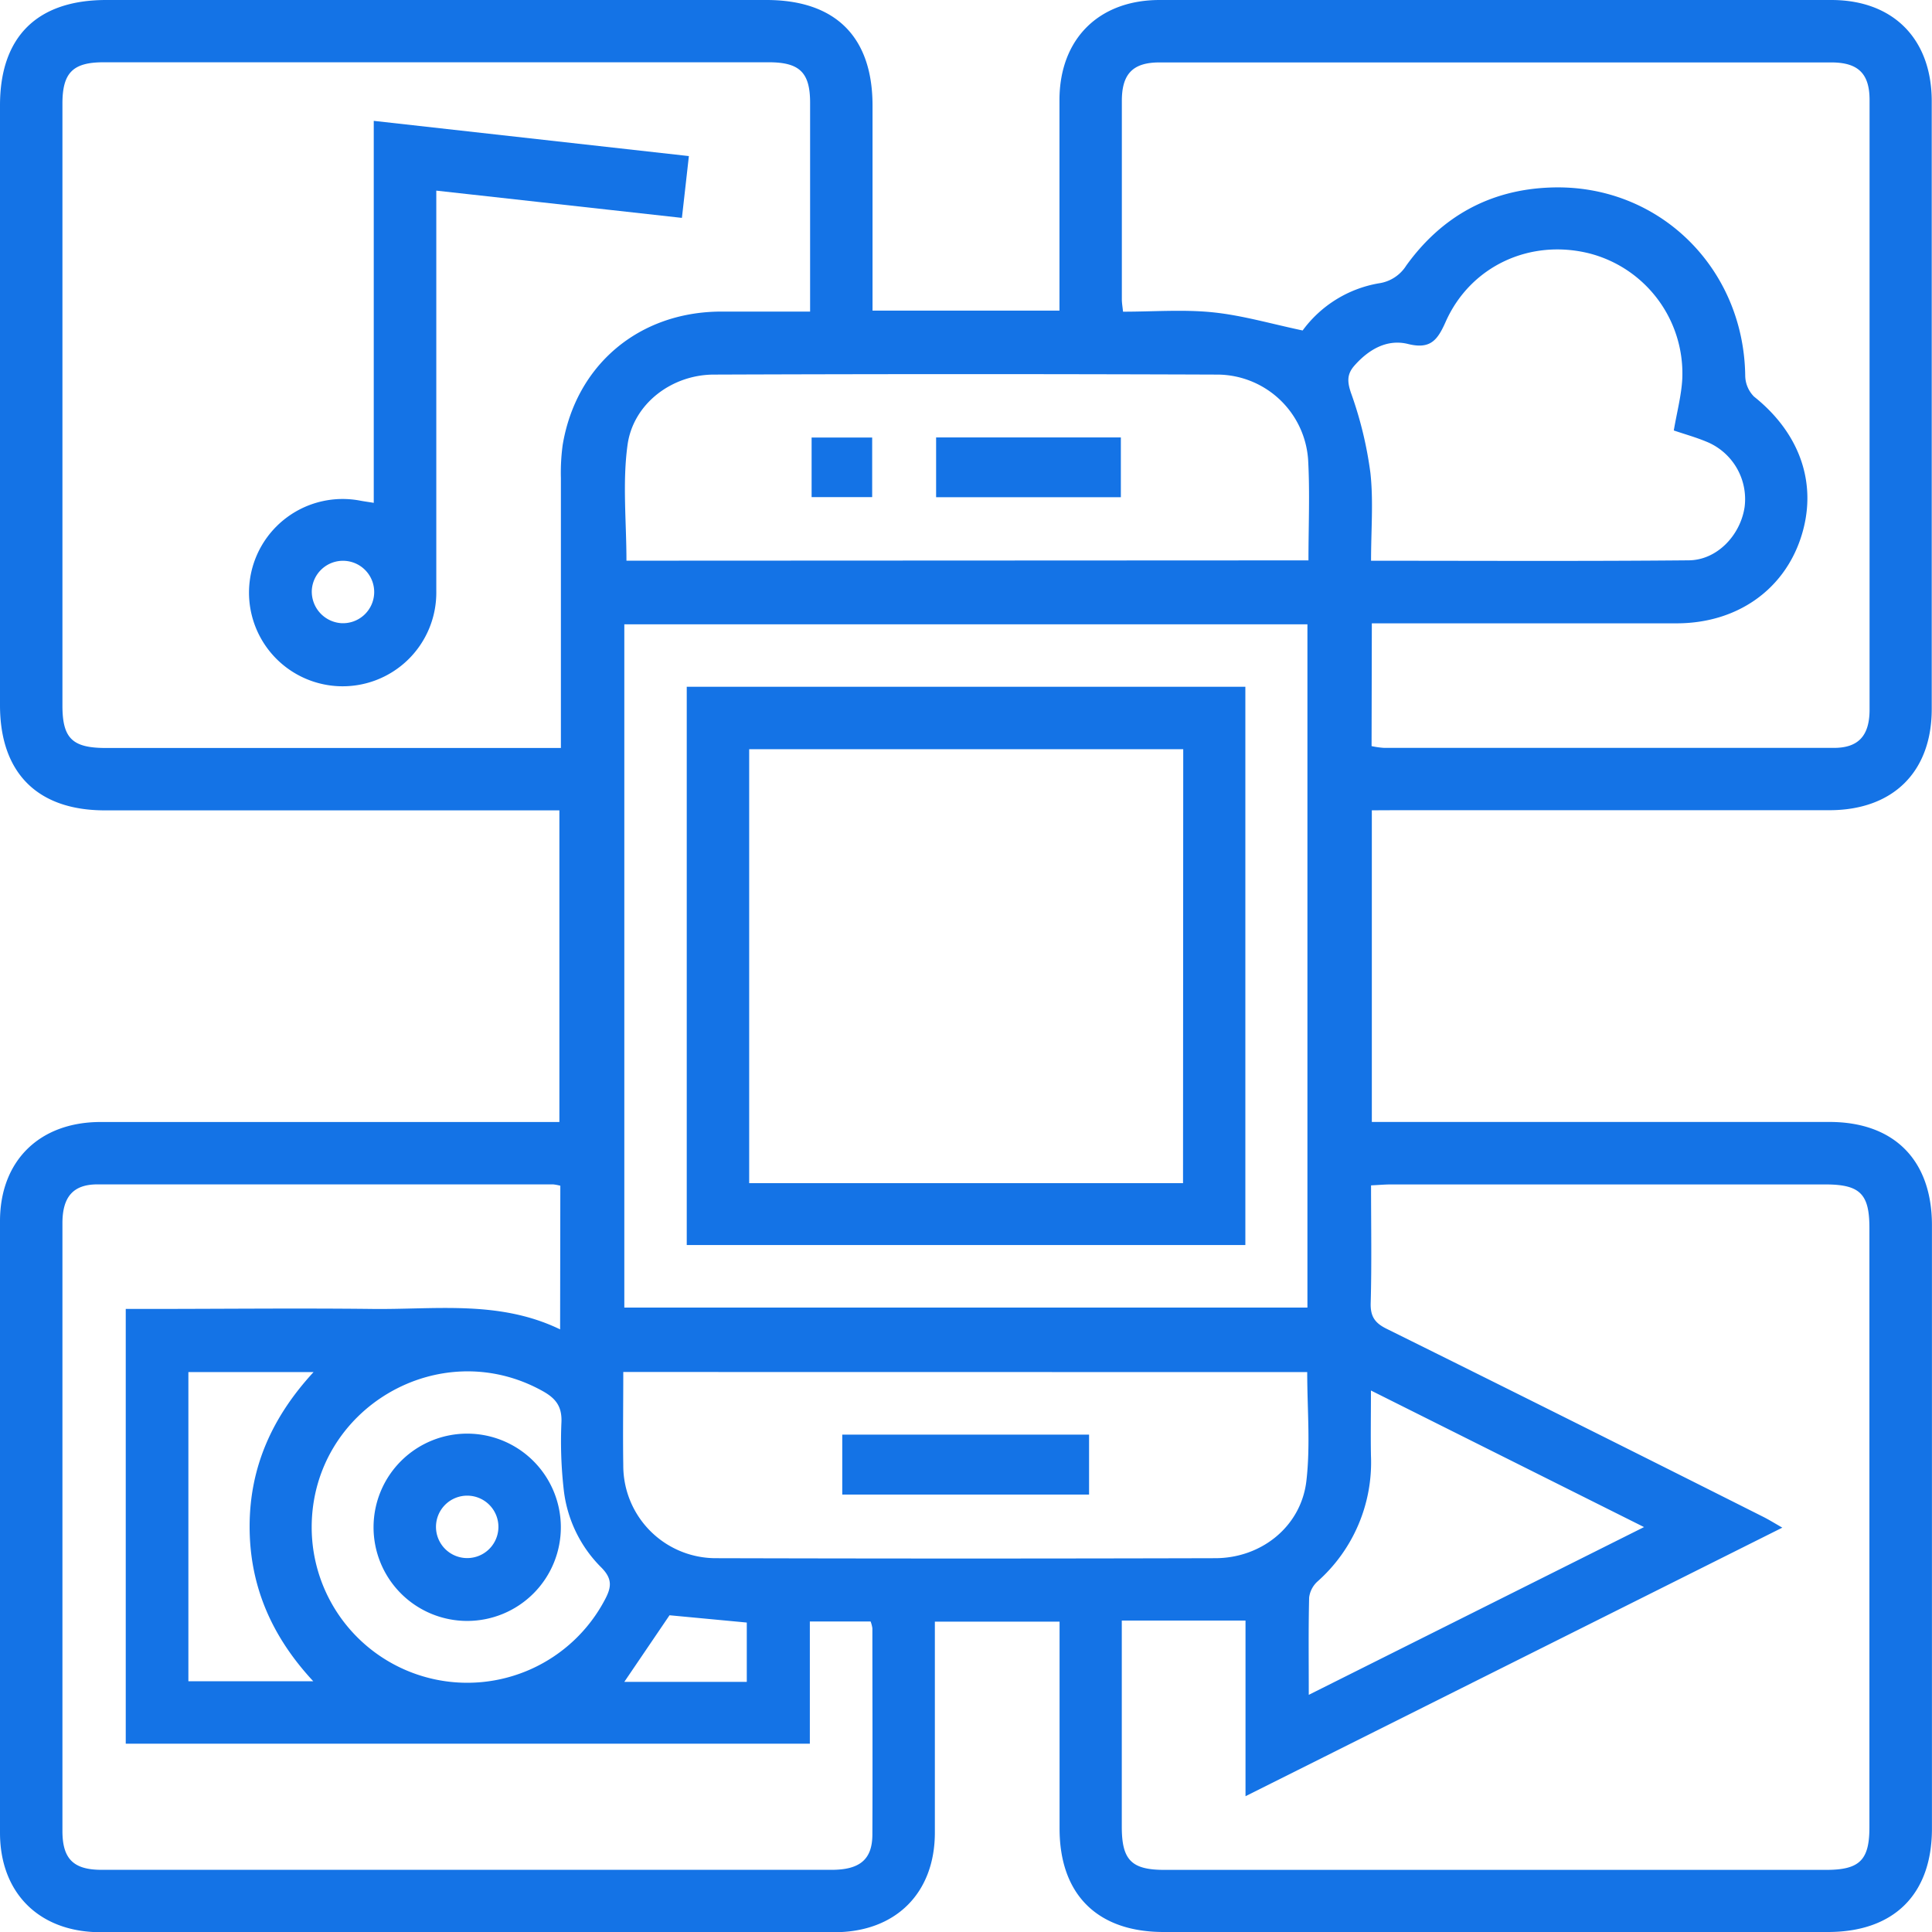
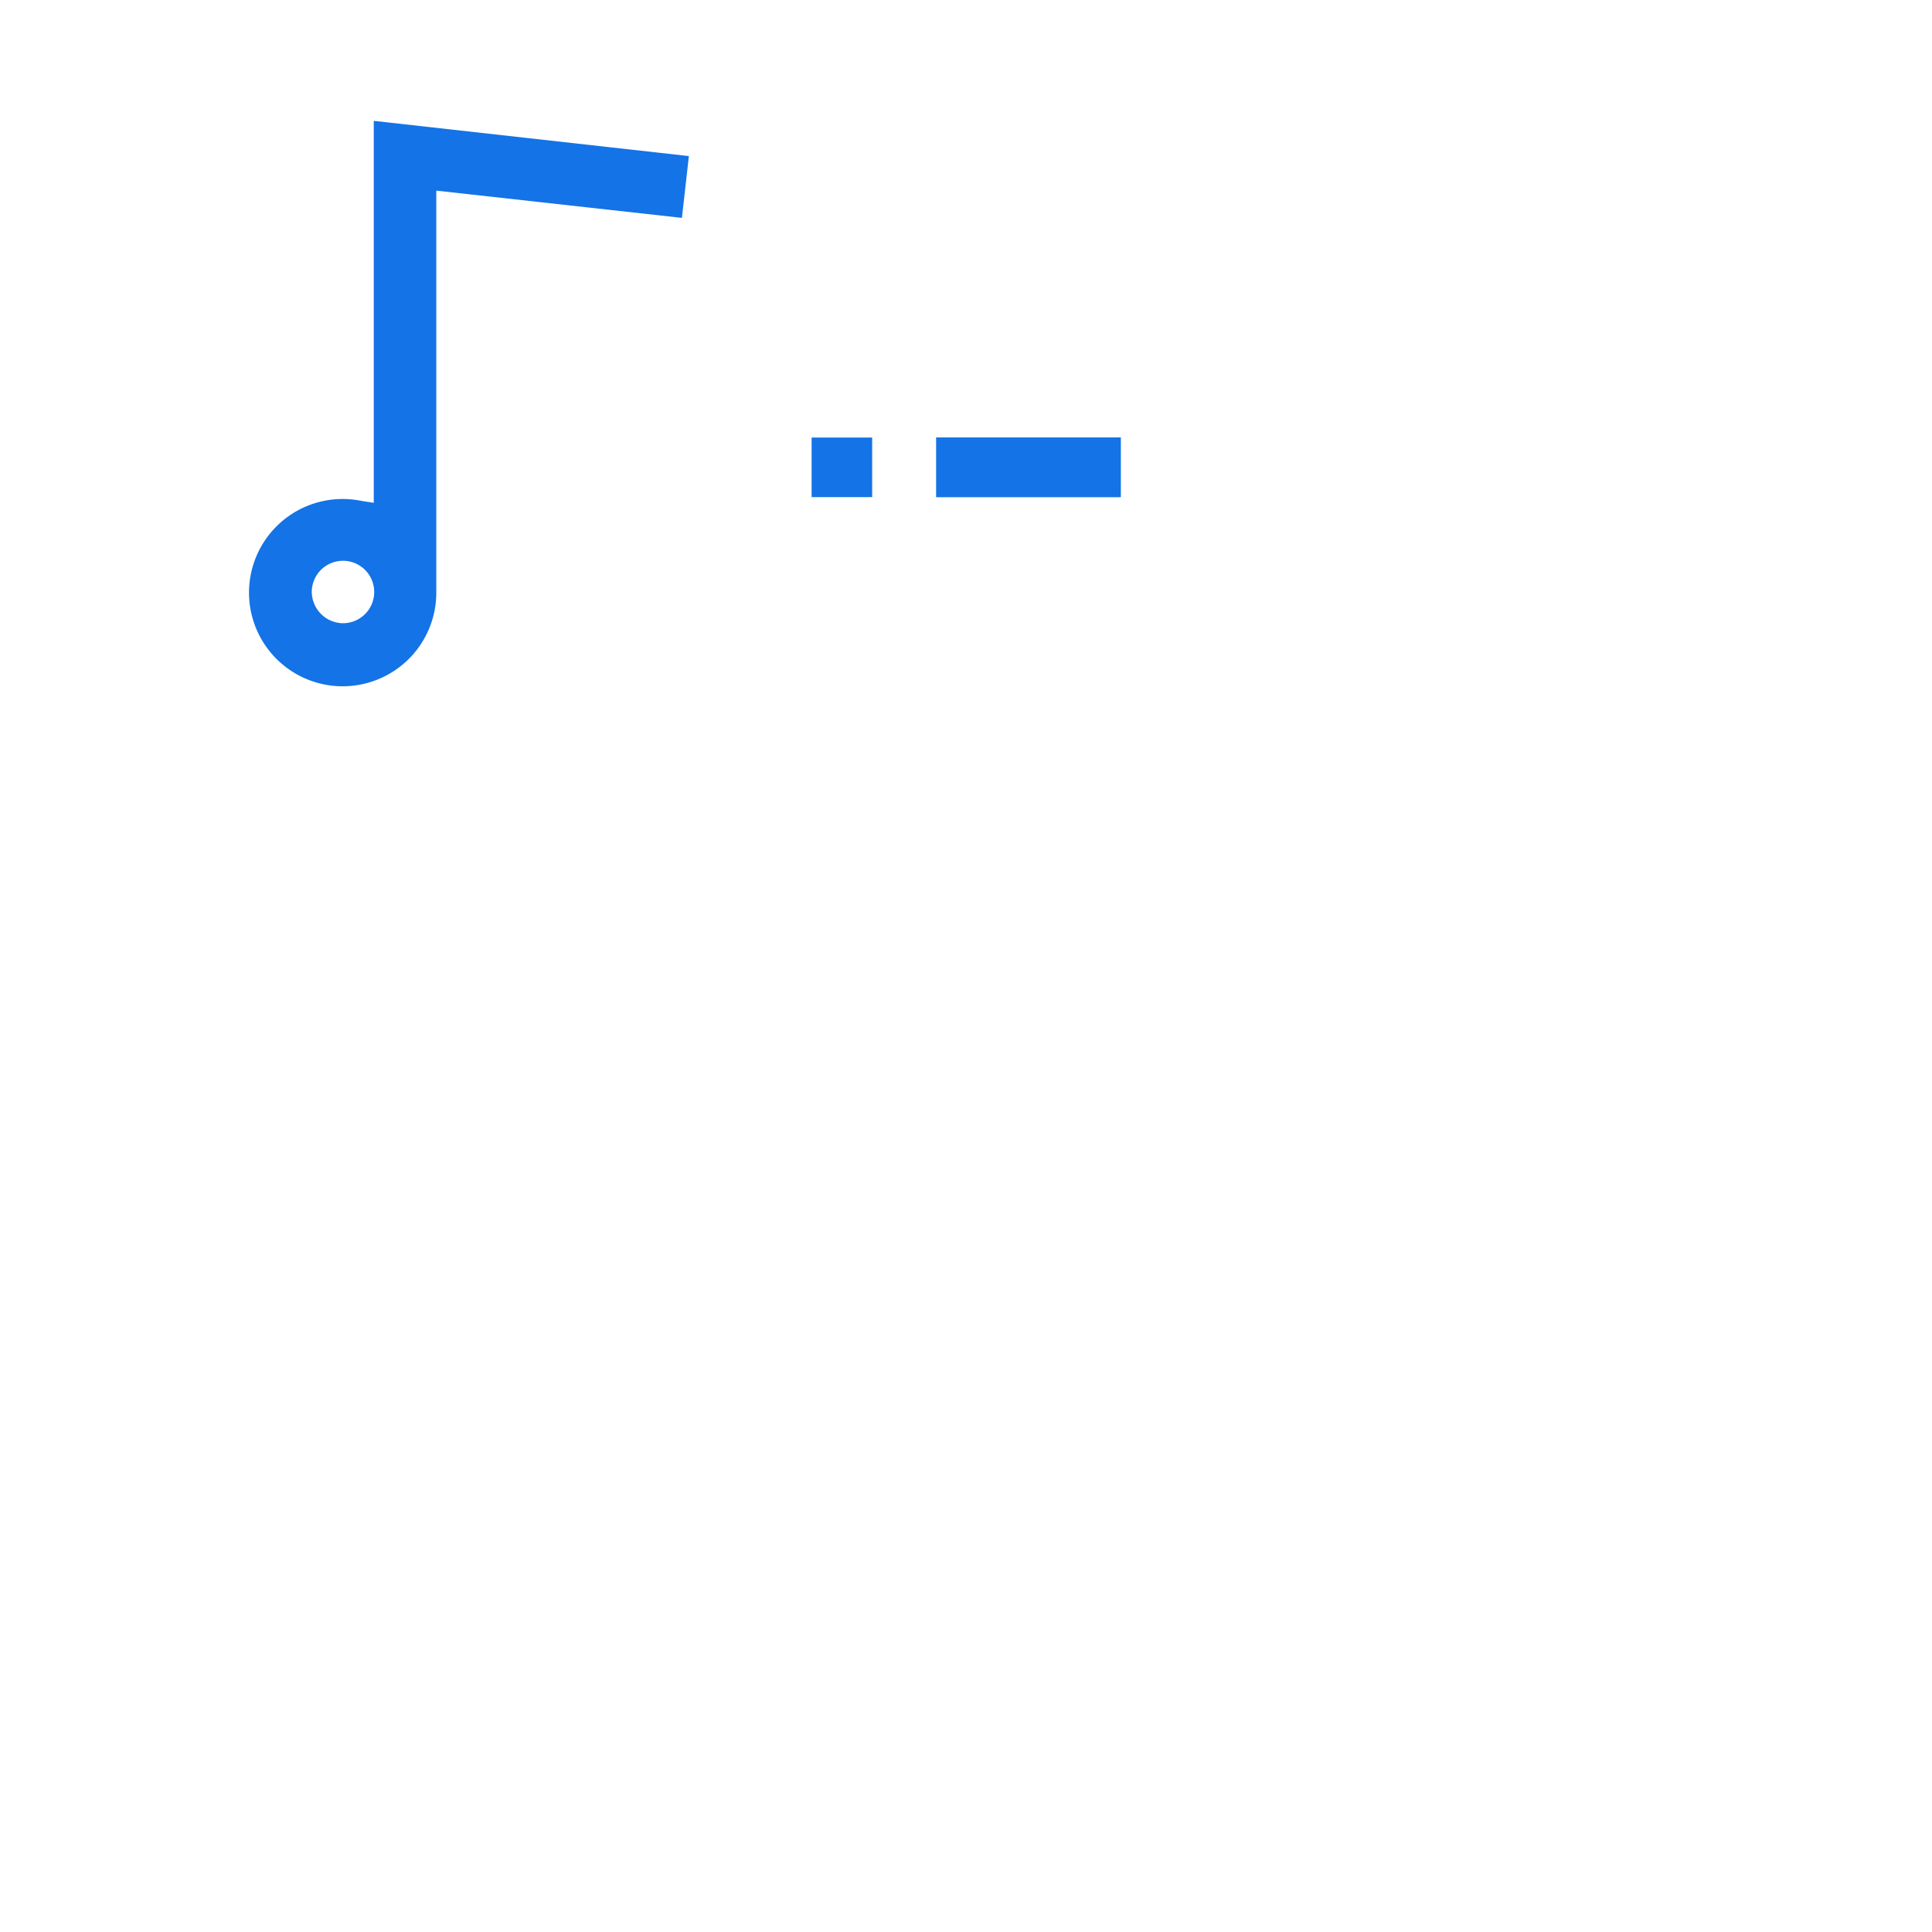
<svg xmlns="http://www.w3.org/2000/svg" viewBox="0 0 371.35 371.4">
  <defs>
    <style>.cls-1{fill:#1473e6;}</style>
  </defs>
  <g id="Layer_2" data-name="Layer 2">
    <g id="Layer_1-2" data-name="Layer 1">
-       <path class="cls-1" d="M263.68,155.75v59.9h4.1q41.91,0,83.84,0c12.44,0,19.71,7.32,19.72,19.82q0,58,0,116c0,12.65-7.3,19.88-20,19.88H223.66c-12.75,0-20-7.22-20-19.89q0-18,0-35.94V311.7H179.69v3.86c0,12.22,0,24.45,0,36.68,0,11.65-7.56,19.14-19.27,19.15H19.3C7.58,371.38,0,363.9,0,352.27Q0,293.5,0,234.72c0-11.6,7.58-19.05,19.33-19.06q41.91,0,83.84,0h4.35v-59.9H20.1C7.17,155.74,0,148.54,0,135.55V20.25C0,7.06,7.13,0,20.42,0H147.31c13.27,0,20.39,7.07,20.4,20.26V59.7h35.93V55.85c0-12.23,0-24.46,0-36.69C203.68,7.5,211.18,0,222.9,0H352c11.9,0,19.3,7.48,19.3,19.47q0,58.41,0,116.8c0,12.11-7.45,19.46-19.69,19.46q-41.74,0-83.47,0Zm-155.87-12c0-17.69,0-34.78,0-51.87a39.46,39.46,0,0,1,.34-6.34c2.56-15.37,14.6-25.54,30.28-25.65,5.69,0,11.38,0,17.28,0,0-13.72,0-26.93,0-40.14,0-5.8-2-7.78-7.93-7.78h-128C14,12,12,14,12,19.92q0,57.84,0,115.68c0,6.31,1.89,8.16,8.31,8.17h87.51ZM342.58,293.63,239.4,345.25V311.49H215.62c0,13.49,0,26.56,0,39.63,0,6.4,1.86,8.29,8.19,8.29H351c6.42,0,8.32-1.86,8.32-8.16V236c0-6.55-1.83-8.34-8.51-8.34H267.4c-1.2,0-2.4.11-3.87.18,0,7.73.14,15.19-.07,22.65-.07,2.67.91,3.89,3.23,5q36.15,17.91,72.2,36.05C340,292.1,341,292.72,342.58,293.63ZM263.63,143.41a16.26,16.26,0,0,0,2.41.34q43.23,0,86.46,0c4.72,0,6.85-2.35,6.85-7.36q0-58.59,0-117.17c0-5.08-2.2-7.22-7.36-7.22q-64.56,0-129.13,0c-5.09,0-7.22,2.18-7.23,7.35q0,19.09,0,38.18c0,.71.13,1.42.23,2.38,5.93,0,11.69-.46,17.34.13s11.07,2.19,17.18,3.48A23,23,0,0,1,265,54.46a7.44,7.44,0,0,0,5.29-3.41c6.75-9.38,16-14.55,27.56-15,20.77-.86,37.33,15.28,37.6,36.17a5.81,5.81,0,0,0,1.68,4c9,7.17,12.34,17.07,9,27.17s-12.36,16.4-23.81,16.42q-27.32,0-54.64,0h-4ZM107.7,227.91a9.37,9.37,0,0,0-1.39-.26q-43.78,0-87.58,0c-4.66,0-6.73,2.39-6.73,7.47q0,58.39,0,116.8c0,5.37,2.11,7.47,7.48,7.48,10,0,20,0,29.94,0H159.84c5.43,0,7.82-2,7.84-6.75.06-13.22,0-26.45,0-39.68a6.05,6.05,0,0,0-.34-1.3H155.66v23.49H24.17V251.59h4.22c14.35,0,28.7-.16,43,0,12.13.17,24.49-1.77,36.27,3.93ZM120,251.33h131.3V120H120ZM251.5,107.71c0-6.73.29-13.09-.07-19.41A17.56,17.56,0,0,0,234.07,72q-48.42-.18-96.84,0c-8.07,0-15.51,5.57-16.61,13.51-1,7.26-.21,14.77-.21,22.26Zm-131.7,156c0,6.26-.09,12.12,0,18a17.79,17.79,0,0,0,17.94,17.79q47.91.13,95.83,0c8.89,0,16.51-6.1,17.53-14.85.8-6.84.16-13.85.16-20.92ZM263.53,107.78c20.65,0,40.82.11,61-.08,5.49,0,10-4.83,10.8-10.24a11.92,11.92,0,0,0-7.37-12.58c-2-.83-4.15-1.43-6.24-2.14.6-3.52,1.45-6.68,1.63-9.89a23.83,23.83,0,0,0-17.85-24.14c-11.37-2.85-22.82,2.39-27.61,13.1-1.57,3.54-2.91,5.38-7.24,4.31-4-1-7.51,1-10.26,4.09-1.48,1.65-1.48,3.08-.71,5.33a73.84,73.84,0,0,1,3.73,15.39C264,96.32,263.53,101.85,263.53,107.78Zm-12,218L316,293.52l-52.49-26.25c0,4.58-.07,8.54,0,12.49A30.58,30.58,0,0,1,253.21,304a5,5,0,0,0-1.58,3.06C251.48,313.06,251.56,319,251.56,325.77ZM59.91,293.45a29.9,29.9,0,0,0,56.37,14c1.28-2.4,1.43-4-.68-6.14a25,25,0,0,1-7.23-14.85,82.3,82.3,0,0,1-.46-13c.16-3.14-1.11-4.7-3.64-6.1C84.45,256.36,60,270.74,59.91,293.45Zm-23.7-29.72v59.42h24c-8.07-8.68-12.25-18.44-12.23-29.81s4.35-21,12.29-29.61Zm92.48,46.74L120,323.27h23.54v-11.4Z" />
      <path class="cls-1" d="M71.84,23.23,132.41,30c-.46,4.09-.87,7.77-1.34,11.88L83.86,36.64V41q0,36.31,0,72.62A18,18,0,1,1,69.29,96.24c.73.14,1.46.23,2.55.41ZM65.6,119.78a6,6,0,1,0-5.67-6.25A6.08,6.08,0,0,0,65.6,119.78Z" />
-       <path class="cls-1" d="M132,132H239.37V239.31H132ZM227.43,144H144v83.41h83.39Z" />
      <path class="cls-1" d="M215.44,84.08V95.57H179.93V84.08Z" />
      <path class="cls-1" d="M167.64,84.1V95.55H156V84.1Z" />
-       <path class="cls-1" d="M161.89,287.27V275.75h47.44v11.52Z" />
-       <path class="cls-1" d="M107.8,293.48A18,18,0,1,1,90,275.56,18,18,0,0,1,107.8,293.48Zm-12,.1a6,6,0,1,0-6,5.9A6,6,0,0,0,95.8,293.58Z" />
    </g>
  </g>
</svg>